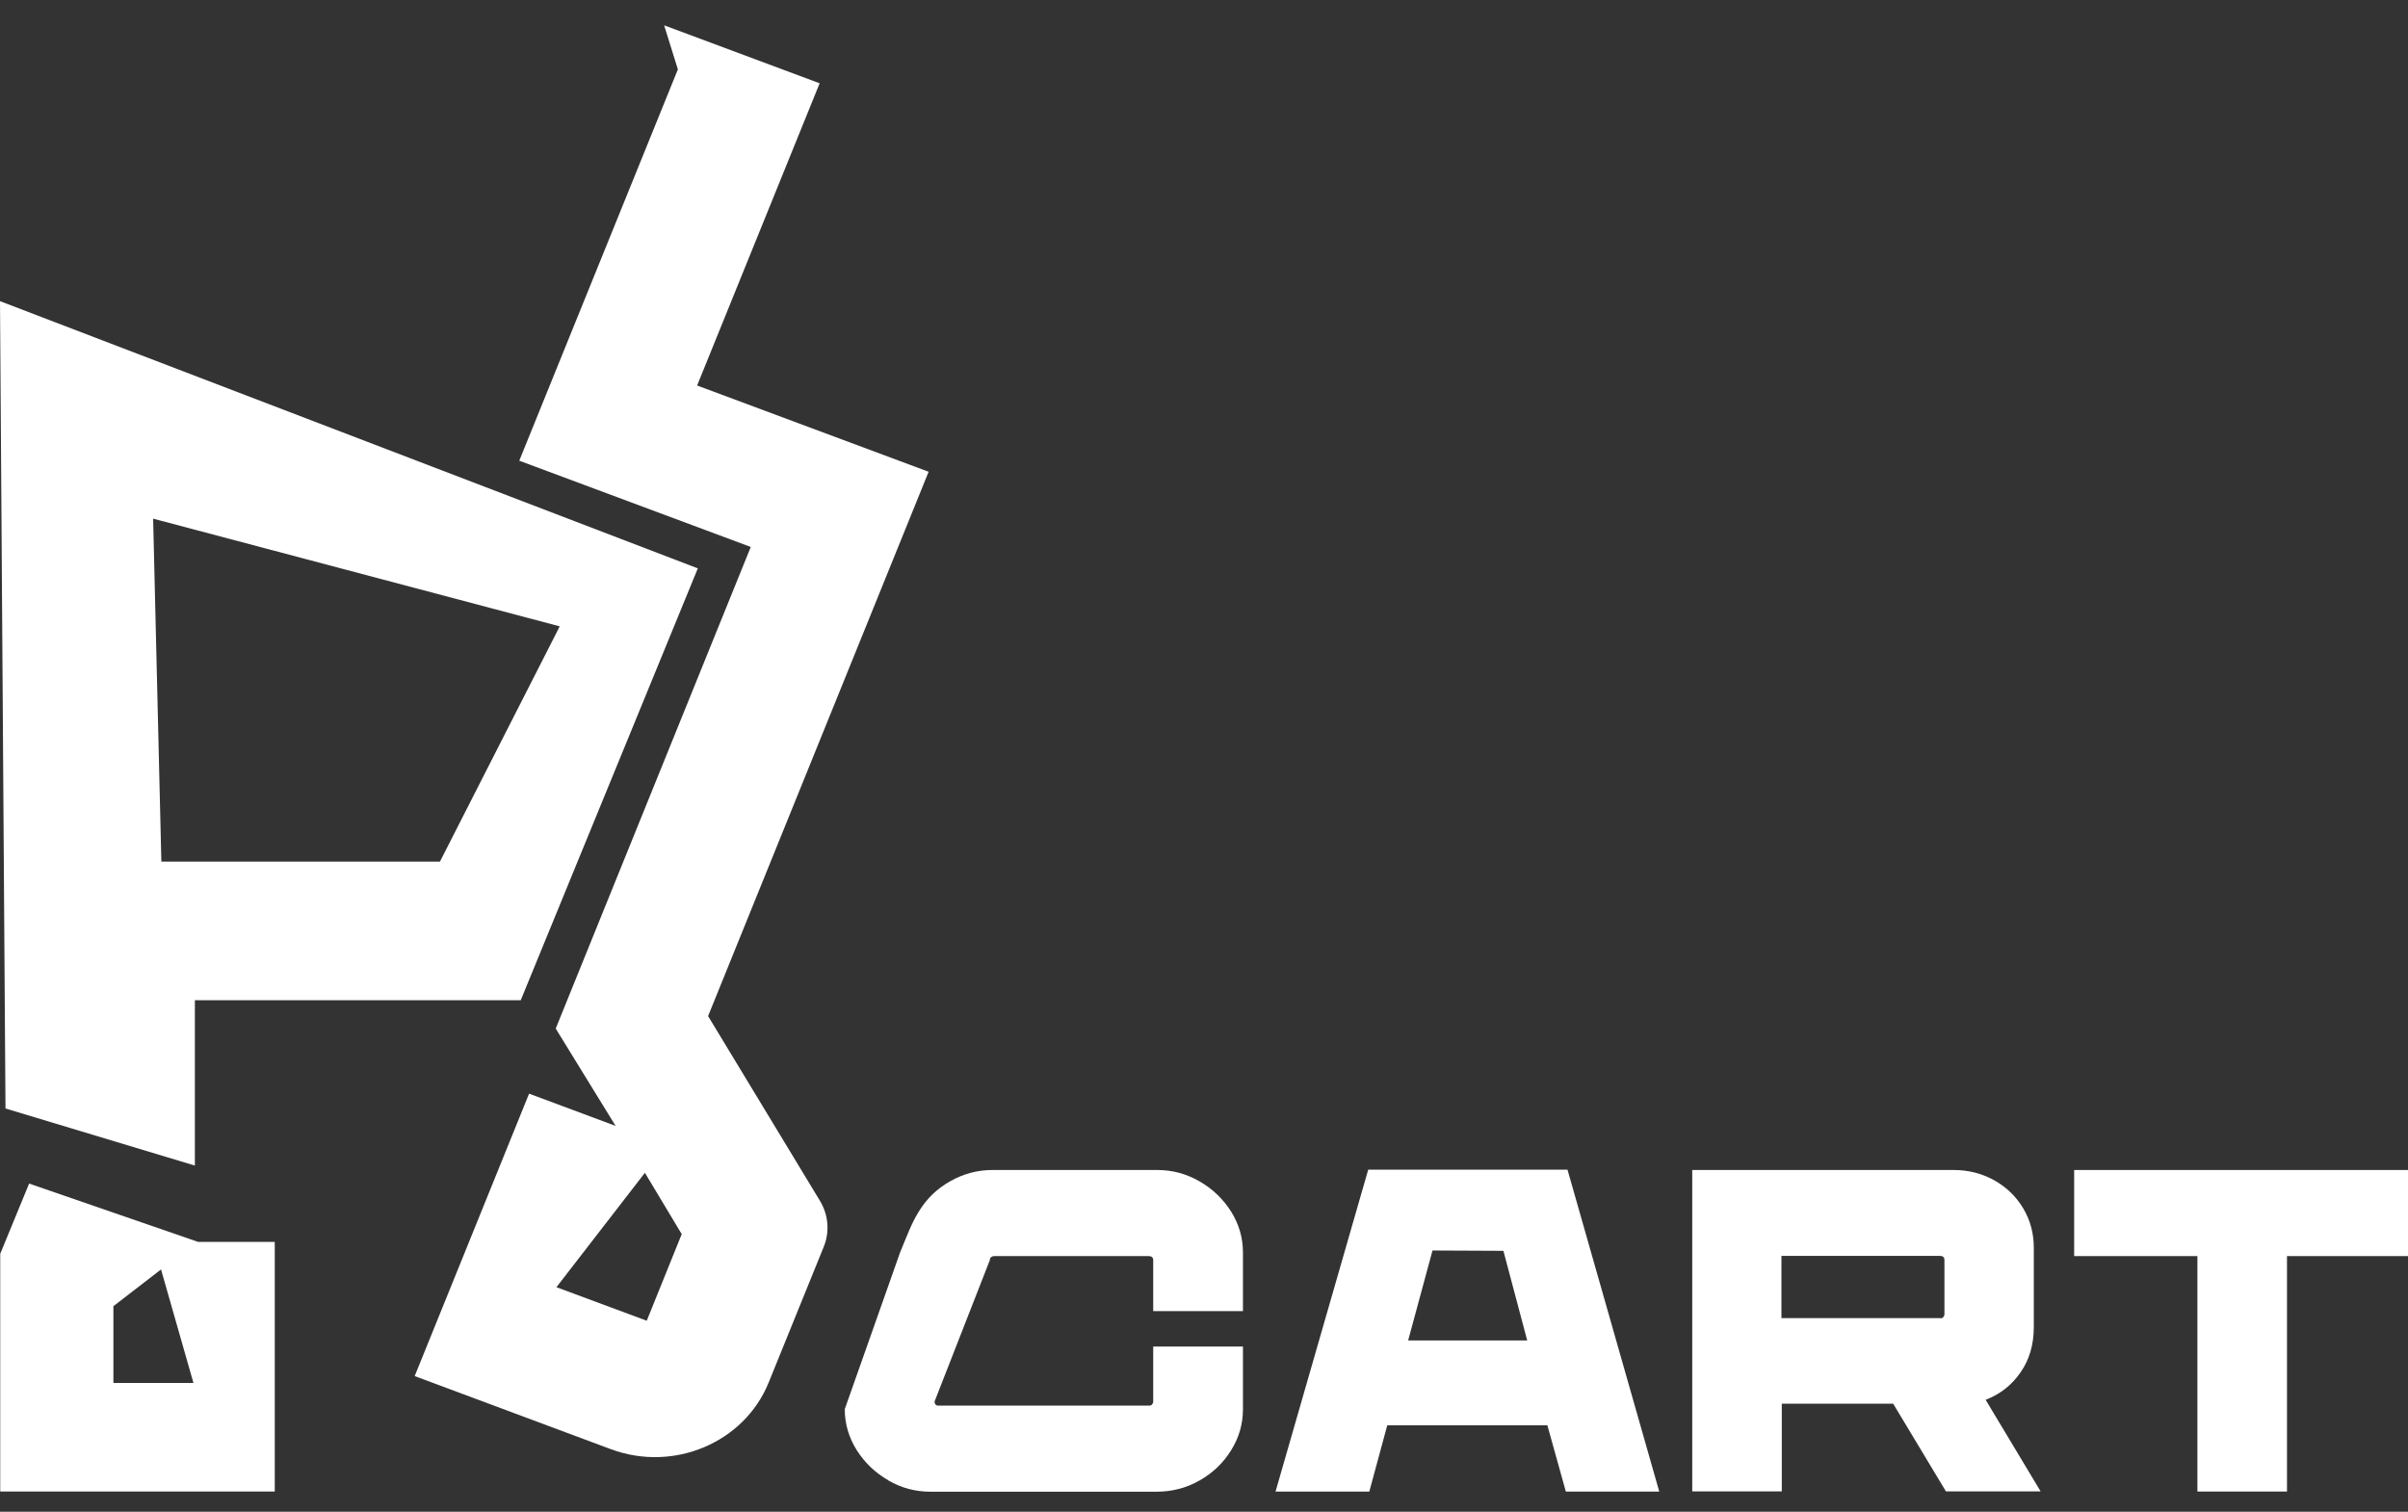
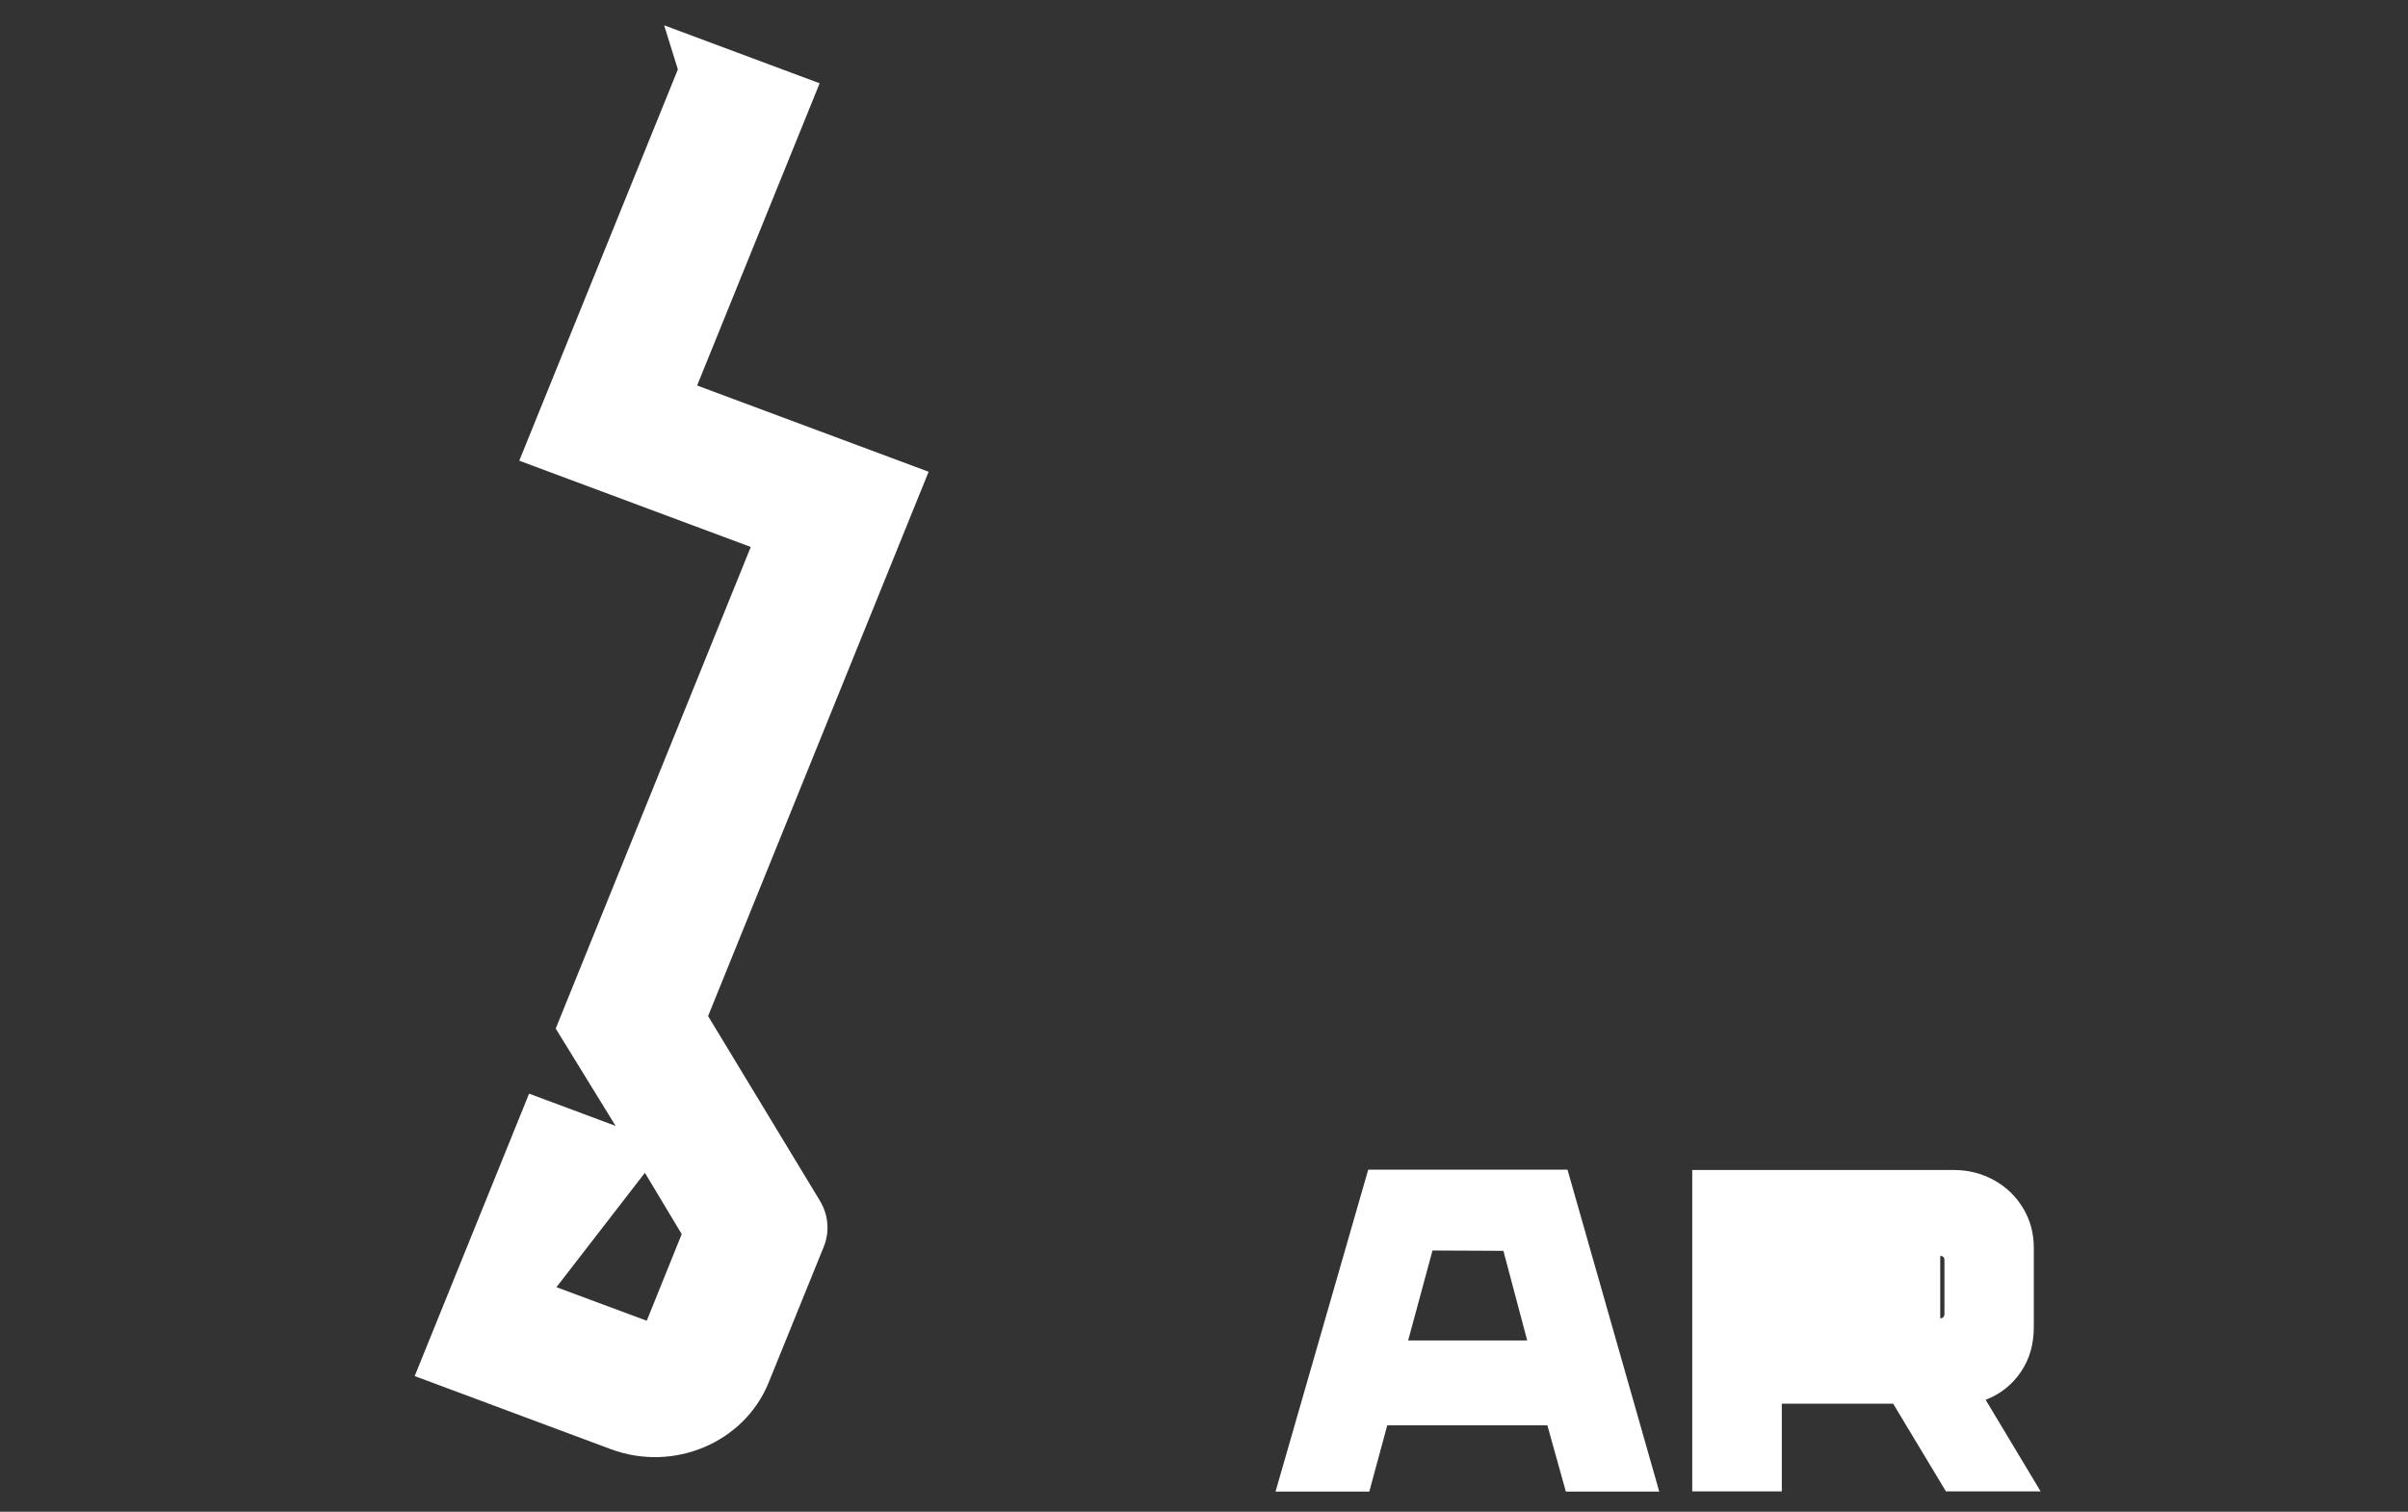
<svg xmlns="http://www.w3.org/2000/svg" width="86" height="54" viewBox="0 0 86 54" fill="none">
  <rect x="0" y="0" width="86" height="54" fill="#333333" stroke="none" />
-   <path d="M31.727 52.876C31.256 52.606 30.883 52.248 30.596 51.796C30.314 51.344 30.17 50.861 30.17 50.334L32.146 44.736C32.381 44.177 32.538 43.719 32.82 43.267C33.101 42.809 33.474 42.451 33.945 42.188C34.416 41.924 34.913 41.792 35.443 41.792H41.336C41.866 41.792 42.363 41.924 42.834 42.194C43.305 42.464 43.678 42.821 43.966 43.273C44.247 43.725 44.391 44.208 44.391 44.736V46.832H41.186V45.012C41.186 44.962 41.173 44.93 41.147 44.905C41.121 44.88 41.081 44.867 41.035 44.867H35.502C35.462 44.867 35.43 44.88 35.397 44.905C35.364 44.93 35.351 44.968 35.351 45.012L33.376 50.064C33.376 50.064 33.382 50.12 33.395 50.145C33.408 50.171 33.428 50.189 33.448 50.196C33.467 50.208 33.493 50.208 33.52 50.208H41.035C41.088 50.208 41.121 50.196 41.147 50.164C41.173 50.133 41.186 50.102 41.186 50.064V48.099H44.391V50.34C44.391 50.855 44.254 51.344 43.973 51.796C43.691 52.254 43.318 52.612 42.841 52.882C42.37 53.152 41.853 53.283 41.304 53.283H33.225C32.695 53.283 32.198 53.152 31.727 52.882V52.876Z" fill="white" />
  <path d="M48.858 41.78H55.982L59.259 53.278H55.923L55.263 50.911H49.545L48.904 53.278H45.555L48.865 41.78H48.858ZM54.543 47.88L53.693 44.679L51.161 44.667L50.291 47.88H54.543Z" fill="white" />
-   <path d="M60.424 41.792H69.778C70.295 41.792 70.772 41.912 71.217 42.156C71.655 42.401 72.002 42.734 72.257 43.16C72.512 43.587 72.636 44.058 72.636 44.572V47.403C72.636 48.024 72.48 48.564 72.165 49.016C71.852 49.474 71.433 49.8 70.916 50.001L72.879 53.271H69.497L67.613 50.139H63.636V53.271H60.437V41.786L60.424 41.792ZM69.294 47.089C69.346 47.089 69.379 47.077 69.405 47.045C69.431 47.014 69.444 46.983 69.444 46.945V45.006C69.444 44.955 69.431 44.924 69.405 44.899C69.379 44.874 69.346 44.861 69.294 44.861H63.623V47.083H69.294V47.089Z" fill="white" />
-   <path d="M78.472 44.867H74.077V41.792H86.001V44.867H81.678V53.277H78.479V44.867H78.472Z" fill="white" />
-   <path d="M0.196 39.595L0 10.757L24.922 20.302L18.597 35.729H6.96V41.634L0.196 39.595ZM5.763 30.777H15.712L19.99 22.373L5.469 18.526L5.763 30.777Z" fill="white" />
+   <path d="M60.424 41.792H69.778C70.295 41.792 70.772 41.912 71.217 42.156C71.655 42.401 72.002 42.734 72.257 43.16C72.512 43.587 72.636 44.058 72.636 44.572V47.403C72.636 48.024 72.48 48.564 72.165 49.016C71.852 49.474 71.433 49.8 70.916 50.001L72.879 53.271H69.497L67.613 50.139H63.636V53.271H60.437V41.786L60.424 41.792ZM69.294 47.089C69.346 47.089 69.379 47.077 69.405 47.045C69.431 47.014 69.444 46.983 69.444 46.945V45.006C69.444 44.955 69.431 44.924 69.405 44.899C69.379 44.874 69.346 44.861 69.294 44.861V47.083H69.294V47.089Z" fill="white" />
  <path d="M18.905 39.068L21.986 40.217L19.847 36.74L26.813 19.537L18.545 16.456L24.21 2.479L23.719 0.904L29.273 2.975L24.897 13.77L33.165 16.851L25.289 36.294L29.286 42.896C29.587 43.398 29.639 44.001 29.417 44.541L27.454 49.379C26.584 51.532 24.059 52.599 21.816 51.764L14.81 49.153L18.892 39.074L18.905 39.068ZM19.873 45.978L23.098 47.176L24.347 44.082L23.032 41.892L19.873 45.978Z" fill="white" />
-   <path d="M1.035 42.275L7.072 44.359H9.813V53.277H0.008V44.785L1.041 42.275H1.035ZM4.057 49.398H6.909L5.751 45.344L4.05 46.656V49.392L4.057 49.398Z" fill="white" />
</svg>